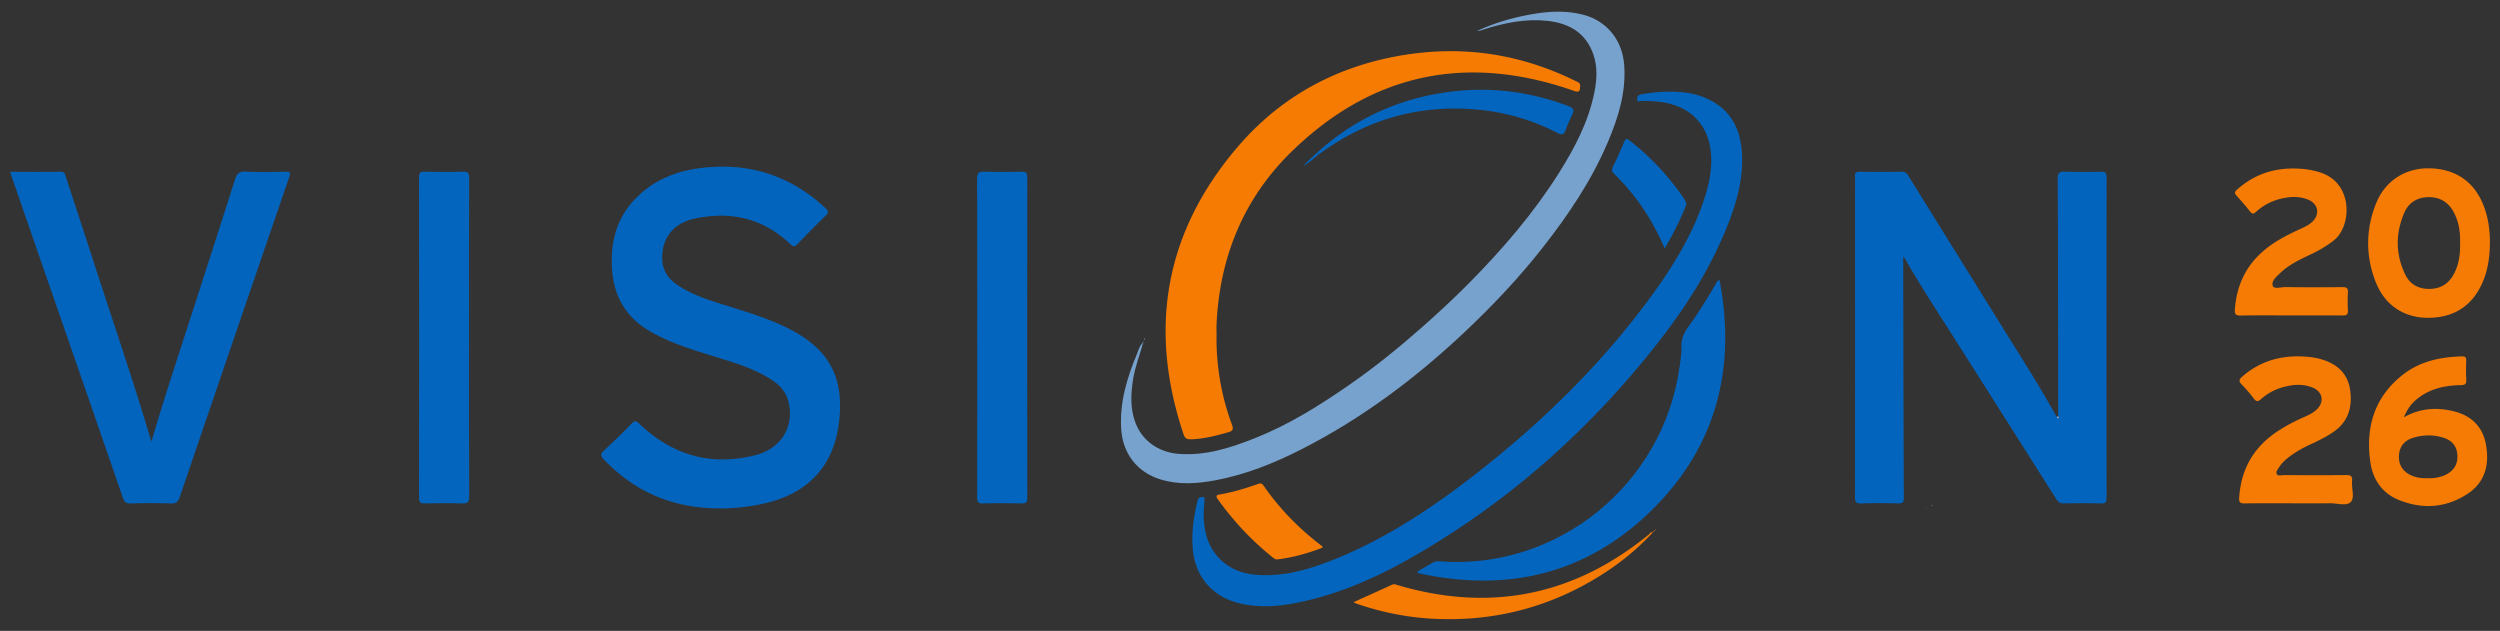
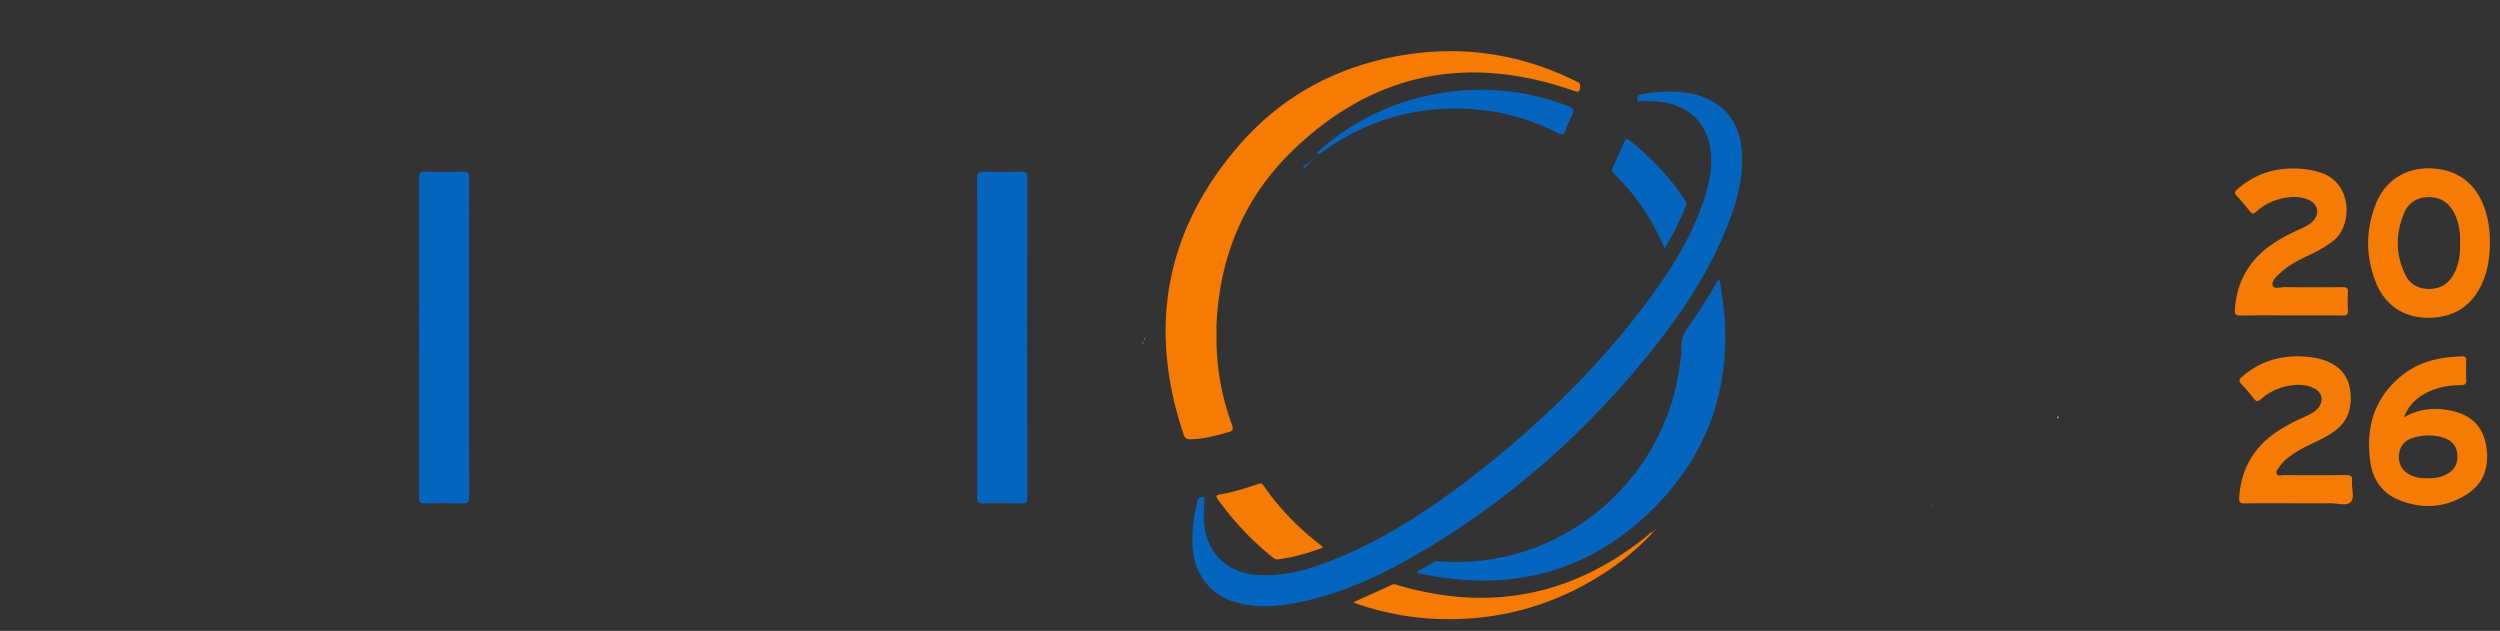
<svg xmlns="http://www.w3.org/2000/svg" width="535" height="135" viewBox="0 0 535 135">
  <rect x="0" y="0" width="535" height="135" fill="#333333" stroke="none" />
-   <path d="M440.453 89.07c-.024-16.936-.032-33.873-.104-50.81-.005-1.275.372-1.56 1.565-1.52 2.552.088 5.11.062 7.664.009.897-.02 1.232.175 1.23 1.164-.028 22.898-.026 45.797-.003 68.696.001.89-.256 1.137-1.134 1.12-2.643-.056-5.29-.054-7.933 0-.82.016-1.272-.261-1.708-.95-7.127-11.278-14.294-22.53-21.43-33.803-3.64-5.75-7.382-11.436-10.778-17.337-.103-.179-.232-.342-.524-.768 0 1.923-.003 3.55 0 5.178.034 15.503.06 31.006.124 46.508.004.973-.312 1.191-1.222 1.171-2.598-.056-5.202-.098-7.797.015-1.246.054-1.444-.365-1.442-1.497.034-21.778.025-43.556.025-65.335 0-1.075.031-2.152-.011-3.226-.028-.682.178-.94.902-.932 3.048.035 6.097.047 9.144-.008.798-.014 1.086.432 1.424.976 6.519 10.497 13.05 20.986 19.566 31.486 4.036 6.503 8.184 12.939 11.907 19.632.085.151.224.272.338.407.063.11.038.325.247.253.03-.01-.03-.28-.05-.428zM153.922 108.806c-9.698-.04-17.976-3.41-24.7-10.487-.709-.746-.77-1.171.022-1.9 2.01-1.85 3.97-3.758 5.862-5.727.714-.742 1.053-.652 1.755.019 7.054 6.752 15.36 9.11 24.852 6.682 5.591-1.431 8.413-6.339 6.97-11.605-.553-2.02-1.873-3.424-3.57-4.526-3.886-2.523-8.298-3.743-12.656-5.098-4.574-1.422-9.15-2.83-13.334-5.255-5.3-3.07-7.88-7.693-8.168-13.76-.253-5.324.95-10.142 4.591-14.156 3.783-4.17 8.676-6.272 14.139-6.995 10.275-1.361 19.296 1.417 26.944 8.511.728.675.707 1.004.042 1.652a201.125 201.125 0 00-5.95 6.022c-.651.69-.978.64-1.654 0-5.805-5.5-12.737-7.042-20.4-5.404-4.649.993-7.107 4.302-6.95 8.72.084 2.349 1.232 4.074 3.088 5.37 3.017 2.108 6.484 3.214 9.943 4.306 5.04 1.59 10.126 3.049 14.818 5.562 8.493 4.55 11.135 10.923 9.938 19.97-1.266 9.572-7.12 15.32-16.907 17.243-2.86.562-5.747.88-8.675.856zM2.158 36.768c3.72 0 7.3.023 10.878-.017.854-.01.885.573 1.06 1.107 2.028 6.198 4.073 12.39 6.077 18.596 4.022 12.452 8.285 24.826 12.013 37.372.05.169.114.334.228.667 1.896-6.519 3.932-12.822 5.973-19.125 3.979-12.28 7.956-24.56 11.873-36.858.41-1.287.87-1.87 2.356-1.788 2.814.157 5.644.069 8.467.031.87-.011 1.182.071.834 1.084a29553.14 29553.14 0 00-23.468 68.582c-.347 1.019-.814 1.353-1.896 1.32a143.544 143.544 0 00-8.603-.001c-1.005.029-1.358-.357-1.66-1.23-5.154-14.949-10.34-29.885-15.518-44.825-2.706-7.808-5.407-15.617-8.11-23.426-.158-.456-.31-.914-.504-1.49z" fill="#0364be" />
  <path d="M257.572 109.778c.02 3.585.714 7.111 3.544 9.906 2.259 2.232 5.056 3.16 8.127 3.352 6.013.374 11.599-1.385 17.05-3.633 9.878-4.074 18.79-9.802 27.254-16.241 15.272-11.618 28.99-24.81 40.272-40.4 4.58-6.328 8.591-12.99 10.994-20.498.975-3.045 1.592-6.145 1.337-9.369-.466-5.877-4.063-9.858-9.859-10.927-1.638-.303-3.289-.363-4.948-.37-.34-.003-.9.367-.974-.277-.062-.535.126-1 .84-1.13a35.987 35.987 0 015.607-.567c2.83-.06 5.644.243 8.276 1.391 5.427 2.368 7.55 6.842 7.719 12.455.16 5.338-1.325 10.356-3.298 15.233-3.723 9.207-9.053 17.479-15.18 25.23-14.4 18.212-31.474 33.405-51.631 45.018-7.659 4.412-15.675 8.04-24.388 9.88-4.503.95-9.03 1.374-13.564.142-5.478-1.488-8.981-5.742-9.484-11.383-.307-3.436.13-6.782.934-10.105.052-.217.088-.442.17-.648.188-.47.62-.467 1.02-.454.638.02.352.491.34.794-.032.805-.095 1.61-.158 2.6z" fill="#0365be" />
  <path d="M260.343 71.701a52.846 52.846 0 003.3 19.19c.354.956.203 1.325-.779 1.605-2.63.75-5.258 1.436-8.016 1.514-.824.024-1.263-.17-1.554-1.032-7.62-22.653-4.017-43.292 11.526-61.494 9.673-11.328 22.245-17.837 36.985-19.918 12.388-1.75 24.24.25 35.464 5.819.418.207.901.3.884.997-.033 1.273-.244 1.442-1.441 1.024-22.797-7.965-43.103-3.769-60.365 13.095-10.201 9.966-15.328 22.497-16 36.784-.037.804-.004 1.61-.004 2.416z" fill="#f57b03" />
-   <path d="M316.077 6.626c4.08-1.887 8.369-3.081 12.798-3.755 3.292-.502 6.596-.568 9.864.262 5.111 1.298 8.434 5.443 8.834 10.724.444 5.852-1.237 11.227-3.463 16.485-3.48 8.225-8.423 15.565-13.908 22.56-5.12 6.53-10.796 12.54-16.839 18.227-10.53 9.91-22.007 18.49-34.921 25.058-5.786 2.943-11.79 5.346-18.203 6.568-3.982.759-7.975 1.053-11.932-.172-4.993-1.545-8.06-5.574-8.375-10.815-.34-5.65 1.231-10.882 3.37-15.996.324-.773.493-1.638 1.123-2.266.041.031.081.064.12.097-.67 2.499-1.633 4.914-2.05 7.486-.499 3.08-.654 6.127.402 9.142 1.419 4.05 5.023 6.572 9.322 6.897 5.848.443 11.18-1.302 16.462-3.41 7.205-2.874 13.735-6.967 20.07-11.361 5.386-3.736 10.482-7.851 15.407-12.191 3.525-3.106 6.971-6.29 10.265-9.625 7.147-7.238 13.776-14.924 19.21-23.558 3.395-5.395 6.359-11.006 7.59-17.363.527-2.722.661-5.445-.283-8.083-1.623-4.535-5.167-6.56-9.73-7.064-4.666-.515-9.161.39-13.583 1.795-.509.161-1.005.397-1.563.343l.013.015z" fill="#78a2ce" />
  <path d="M100.381 72.369c0 11.287-.024 22.574.033 33.861.006 1.282-.39 1.543-1.568 1.505-2.64-.084-5.286-.058-7.928-.008-.88.016-1.246-.146-1.245-1.149.028-22.888.028-45.776 0-68.664-.001-.982.331-1.184 1.231-1.166 2.732.053 5.468.079 8.198-.01 1.12-.036 1.302.365 1.3 1.366-.032 11.421-.02 22.843-.02 34.265zM209.127 72.252c0-11.332.023-22.664-.033-33.996-.006-1.283.387-1.554 1.573-1.516 2.64.085 5.287.06 7.929.008.886-.018 1.24.147 1.24 1.15-.03 22.887-.03 45.775-.002 68.663.001.974-.301 1.188-1.215 1.169-2.732-.058-5.467-.079-8.198.007-1.1.035-1.318-.33-1.315-1.355.034-11.377.021-22.753.021-34.13zM303.358 122.283c1.123-.645 2.26-1.264 3.36-1.947.47-.292.942-.24 1.422-.203 25.3 1.903 47.852-16.584 51.285-41.635.194-1.417.451-2.852.4-4.269-.062-1.722.554-3.058 1.536-4.4 2.115-2.891 3.999-5.94 5.794-9.04.17-.292.224-.694.834-.855 3.576 18.789-.64 35.43-14.233 48.962-14.054 13.99-31.205 17.988-50.369 13.735l-.029-.348z" fill="#0365be" />
  <path d="M532.842 52.01c-.027 2.887-.407 5.708-1.561 8.385-2.166 5.022-6.044 7.531-11.454 7.614-5.29.082-9.45-2.64-11.411-7.62-2.187-5.552-2.168-11.224.025-16.769 1.968-4.976 6.352-7.732 11.572-7.598 5.57.143 9.55 2.925 11.52 8.085.97 2.542 1.323 5.193 1.309 7.903zm-6.39.056c.084-2.28-.222-4.562-1.357-6.668-1.139-2.115-2.923-3.218-5.332-3.21-2.426.01-4.293 1.132-5.237 3.323-1.914 4.445-1.914 8.963.245 13.335 1.011 2.047 2.842 3.013 5.166 2.983 2.319-.028 4.02-1.076 5.128-3.08 1.135-2.053 1.453-4.293 1.388-6.683zM514.43 89.297c3.514-1.96 6.94-2.146 10.44-1.341 3.843.884 6.395 3.208 7.12 7.15.778 4.233-.137 8.071-3.892 10.548-4.598 3.033-9.652 3.403-14.745 1.338-3.564-1.444-5.561-4.345-6.097-8.09-1.07-7.483.867-13.965 6.998-18.747 3.674-2.865 8.05-3.773 12.627-3.892.74-.019.91.277.892.945-.038 1.343-.074 2.692.01 4.03.06.975-.3 1.166-1.214 1.181-3.472.058-6.752.8-9.498 3.107-1.111.934-1.93 2.087-2.64 3.771zm5.122 13.037c1.46.046 2.87-.186 4.15-.909 1.658-.935 2.353-2.407 2.16-4.278-.178-1.742-1.183-2.875-2.809-3.421-2.141-.72-4.324-.71-6.482-.088-2.135.615-3.17 1.996-3.204 4.105-.032 1.94 1.046 3.415 3.016 4.143 1.026.38 2.086.492 3.169.448zM490.217 67.497c-3.584 0-7.17-.043-10.752.027-1.065.021-1.265-.336-1.2-1.301.408-5.987 3.09-10.642 8.048-14.01 1.935-1.315 4.022-2.338 6.142-3.304.817-.372 1.621-.764 2.294-1.371 1.79-1.617 1.409-3.923-.838-4.824-1.994-.8-4.042-.649-6.073-.12-1.897.493-3.572 1.423-5.03 2.723-.468.416-.786.587-1.264-.016a73.667 73.667 0 00-2.962-3.474c-.44-.488-.37-.78.097-1.202 3.68-3.33 8.032-4.75 12.938-4.55 1.786.072 3.549.338 5.255.952 6.78 2.44 6.37 11.428 2.573 14.415-1.567 1.232-3.258 2.203-5.045 3.043-2.273 1.068-4.539 2.156-6.391 3.904-.817.771-1.969 1.751-1.648 2.738.272.836 1.766.3 2.704.311 4.076.053 8.154.045 12.23.005.861-.008 1.208.206 1.158 1.119-.07 1.295-.067 2.6-.002 3.895.042.848-.281 1.061-1.079 1.054-3.718-.032-7.437-.014-11.155-.014zM491.222 107.708c-3.632 0-7.263-.036-10.894.024-.998.017-1.203-.335-1.145-1.238.401-6.265 3.264-11.053 8.55-14.417 1.744-1.11 3.574-2.051 5.463-2.883.905-.398 1.793-.825 2.526-1.507 1.745-1.626 1.39-3.82-.814-4.737-2.08-.864-4.215-.677-6.329-.1a11.665 11.665 0 00-4.691 2.53c-.627.554-1.012.672-1.579-.087a31.13 31.13 0 00-2.626-3.057c-.63-.648-.524-1.04.106-1.595 3.819-3.36 8.3-4.645 13.306-4.34 1.347.081 2.676.268 3.966.676 3.217 1.018 5.38 3.052 5.865 6.479.494 3.498-.29 6.599-3.329 8.802-1.567 1.137-3.298 1.978-5.047 2.785-1.753.81-3.43 1.746-4.952 2.947-.708.56-1.343 1.19-1.832 1.95-.286.444-.764.943-.555 1.443.247.595.947.286 1.437.289 4.483.023 8.967.045 13.449-.012 1.025-.013 1.343.286 1.244 1.285-.152 1.544.64 3.57-.313 4.518-.886.881-2.896.215-4.41.236-2.465.033-4.93.009-7.396.01zM353.722 113.917c-4.376 4.757-9.52 8.516-15.203 11.54-9.912 5.272-20.513 7.52-31.706 6.96-5.657-.284-11.17-1.386-16.527-3.235-.206-.071-.392-.197-.63-.318 2.781-1.257 5.512-2.472 8.221-3.732.494-.23.87-.02 1.281.1 19.77 5.815 37.645 2.237 53.62-10.796.277-.227.47-.68.97-.5l-.026-.02zM283.064 117.181c-3.132 1.227-6.335 2.106-9.667 2.53-.417.053-.676-.14-.957-.364-4.506-3.593-8.414-7.749-11.772-12.432-.532-.74-.477-.957.47-1.12 2.69-.459 5.298-1.258 7.874-2.152.52-.18.939-.378 1.375.253 3.46 5.012 7.672 9.306 12.532 12.972.057.043.07.144.145.313z" fill="#f57b04" />
  <path d="M356.245 53.16c-2.077-4.818-4.63-9.047-7.888-12.832a51.477 51.477 0 00-2.93-3.132c-.492-.484-.57-.851-.26-1.487.86-1.763 1.66-3.557 2.418-5.366.287-.686.518-.767 1.11-.305 4.653 3.64 8.638 7.892 11.91 12.815.271.409.34.756.151 1.233-1.225 3.072-2.7 6.016-4.511 9.073zM335.649 22.708c-9.273-3.51-18.788-4.39-28.51-2.573-9.584 1.793-18.043 5.958-25.28 12.533l.36.379c.183-.13.366-.258.547-.389 10.193-7.379 21.546-10.432 34.065-9.133a45.711 45.711 0 0116.484 4.94c.964.501 1.367.33 1.72-.625.419-1.13.901-2.241 1.432-3.323.489-.996.243-1.408-.818-1.81z" fill="#0365be" />
-   <path d="M278.83 35.63c1.332-.86 2.086-1.481 3.39-2.583l-.361-.379c-1.2 1.082-1.885 1.647-3.03 2.961z" fill="#0365be" />
+   <path d="M278.83 35.63c1.332-.86 2.086-1.481 3.39-2.583c-1.2 1.082-1.885 1.647-3.03 2.961z" fill="#0365be" />
  <path d="M244.886 72.377c.05.044.102.075.13.12.015.025-.003.078-.018.112-.054.118-.125.12-.157-.005-.017-.063.026-.141.045-.227zM244.425 73.506c.075-.13.149-.262.223-.393.03.028.09.068.085.082-.056.138-.124.272-.188.408a3.064 3.064 0 00-.12-.097z" fill="#78a2ce" />
  <path d="M354.307 113.42l-.001-.22c.25.092 0 .133-.02.196l.021.024z" fill="#f57b04" />
  <path d="M354.041 113.695c-.06-.234.022-.332.266-.276l-.022-.023c-.087.093-.176.184-.265.275l.021.024zM353.747 113.936c-.095-.312.088-.29.294-.241l-.021-.024-.298.246.025.02z" fill="#f57b04" />
  <path d="M440.453 89.07c.02.15.08.419.05.429-.209.072-.184-.143-.247-.253l.197-.175z" fill="#fefefe" />
  <g fill="#78a2ce">
    <path d="M413.673 108.088l-.364.237c-.032-.348.276-.107.38-.22l-.016-.017zM412.437 108.575c-.014.026-.029.073-.044.073-.042 0-.084-.019-.126-.03.015-.026.03-.073.045-.073.042 0 .084.019.125.03z" />
  </g>
</svg>